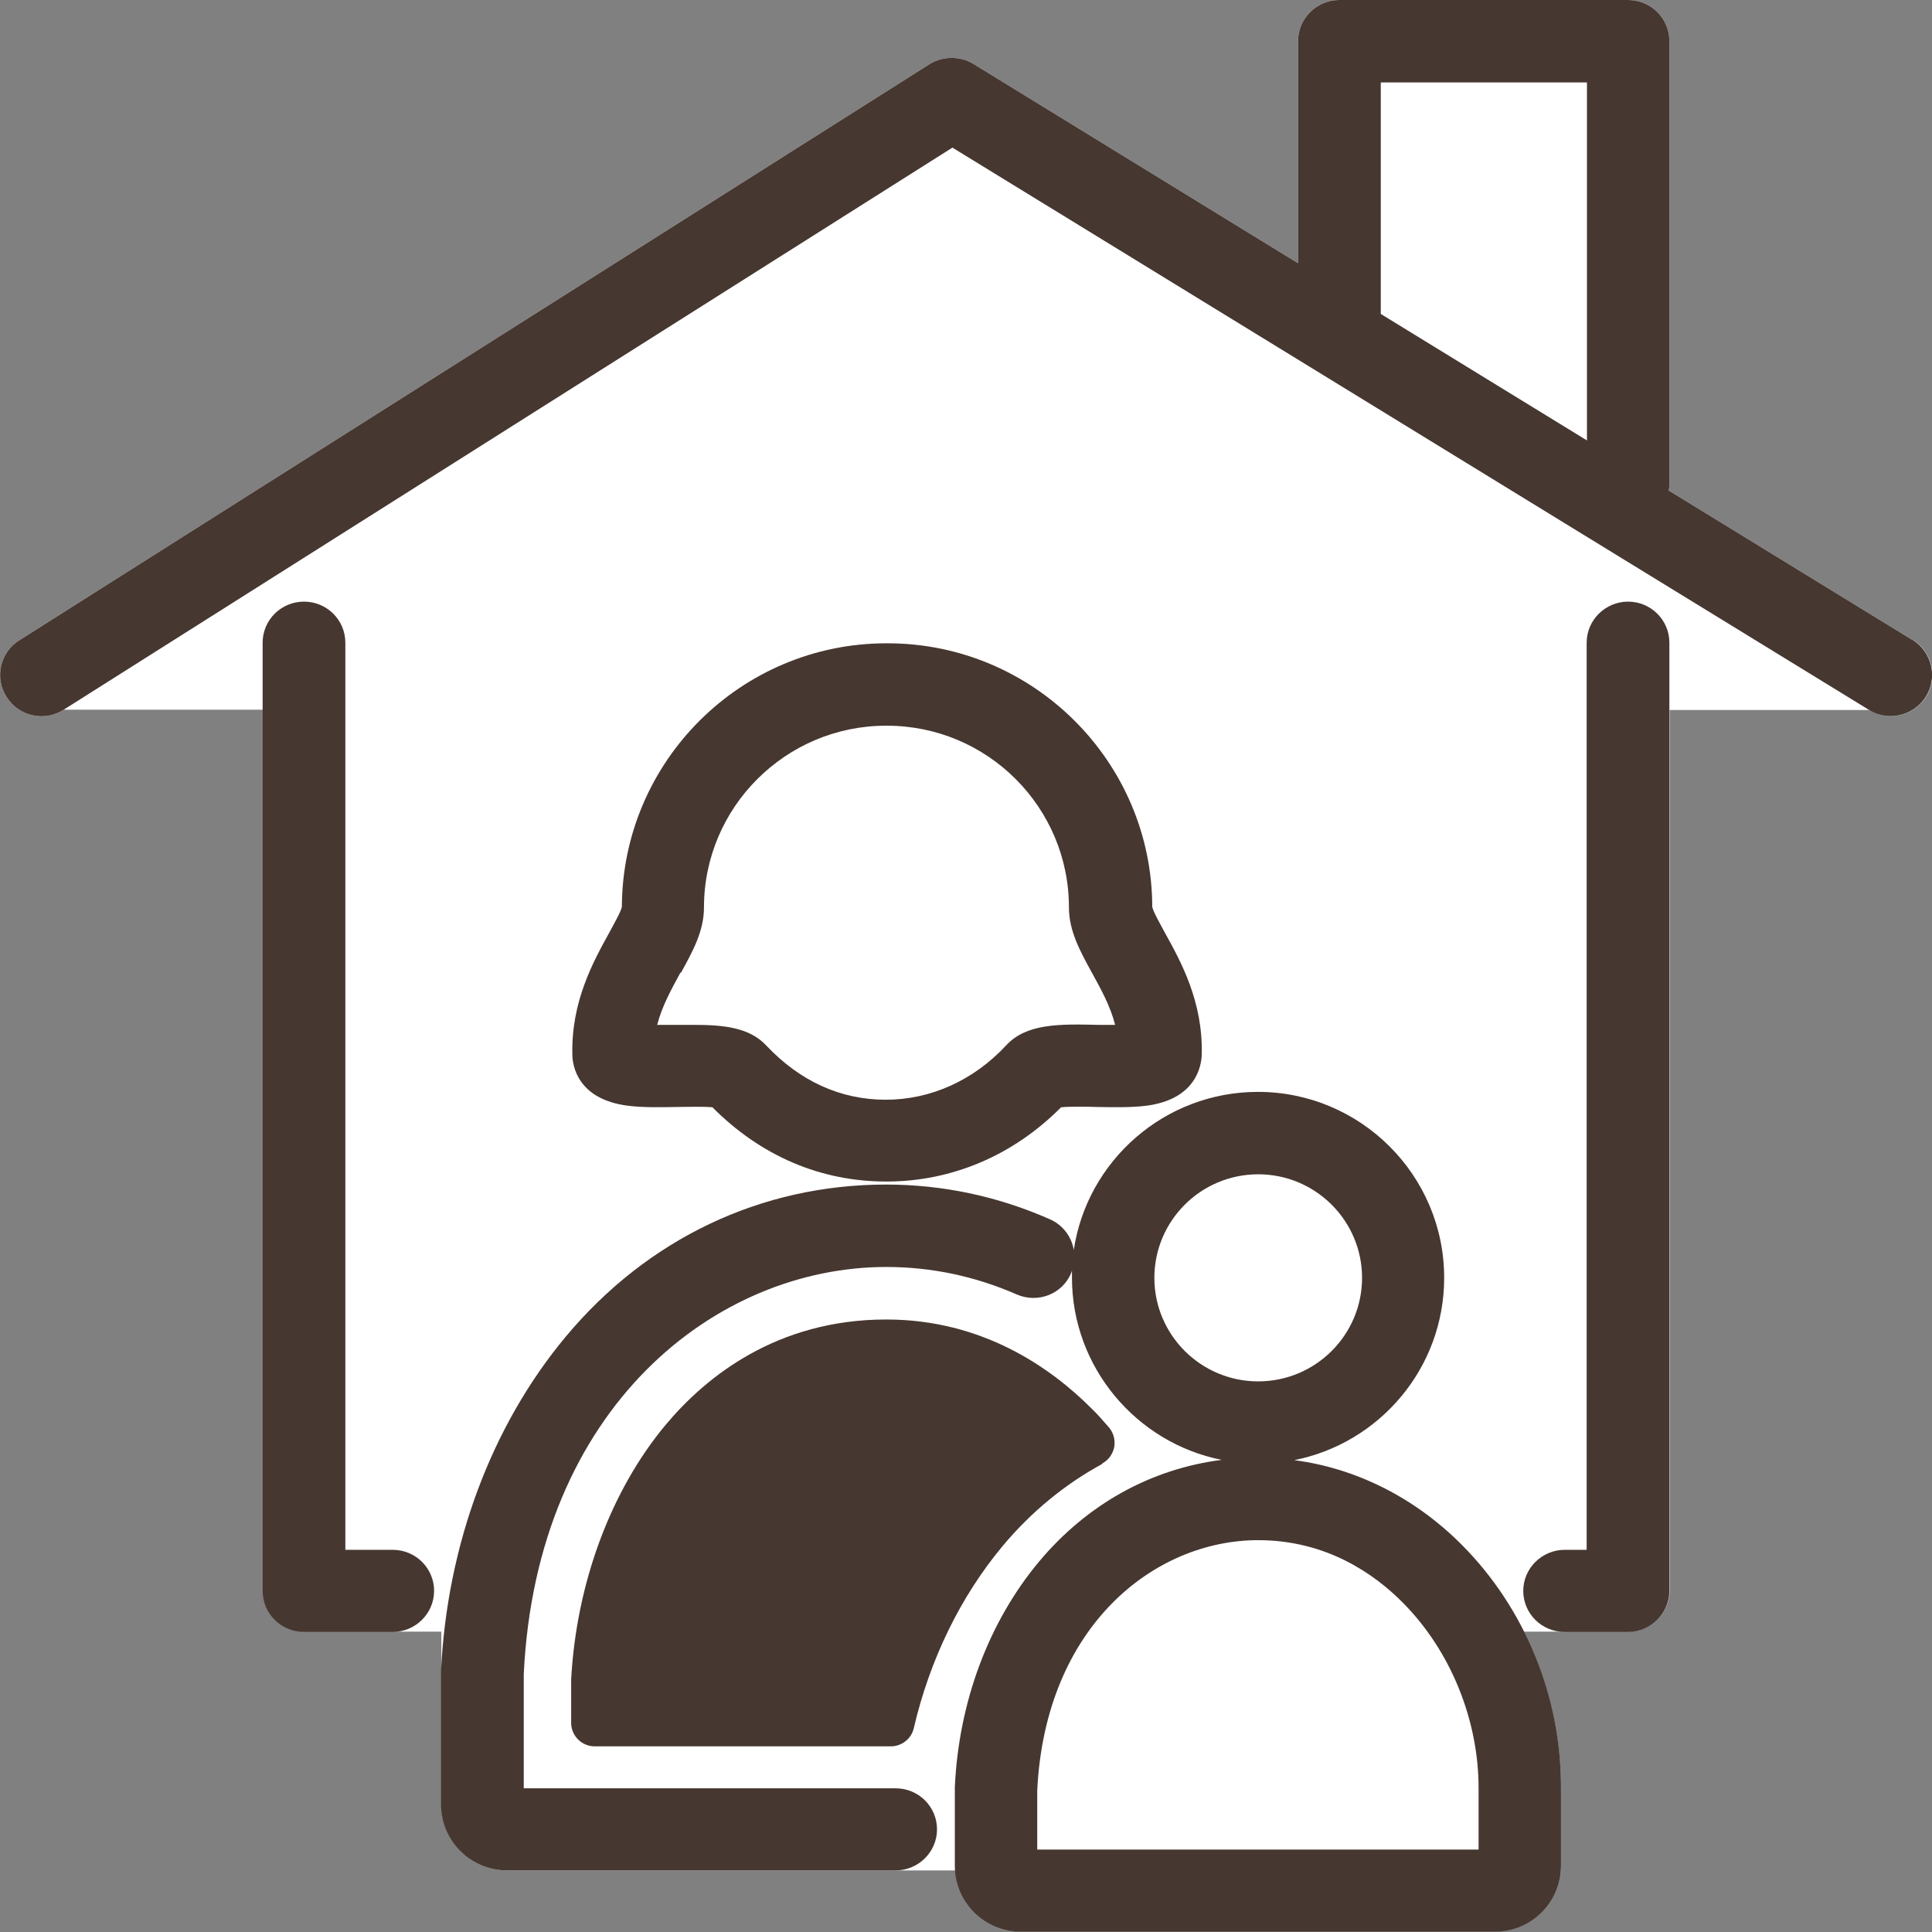
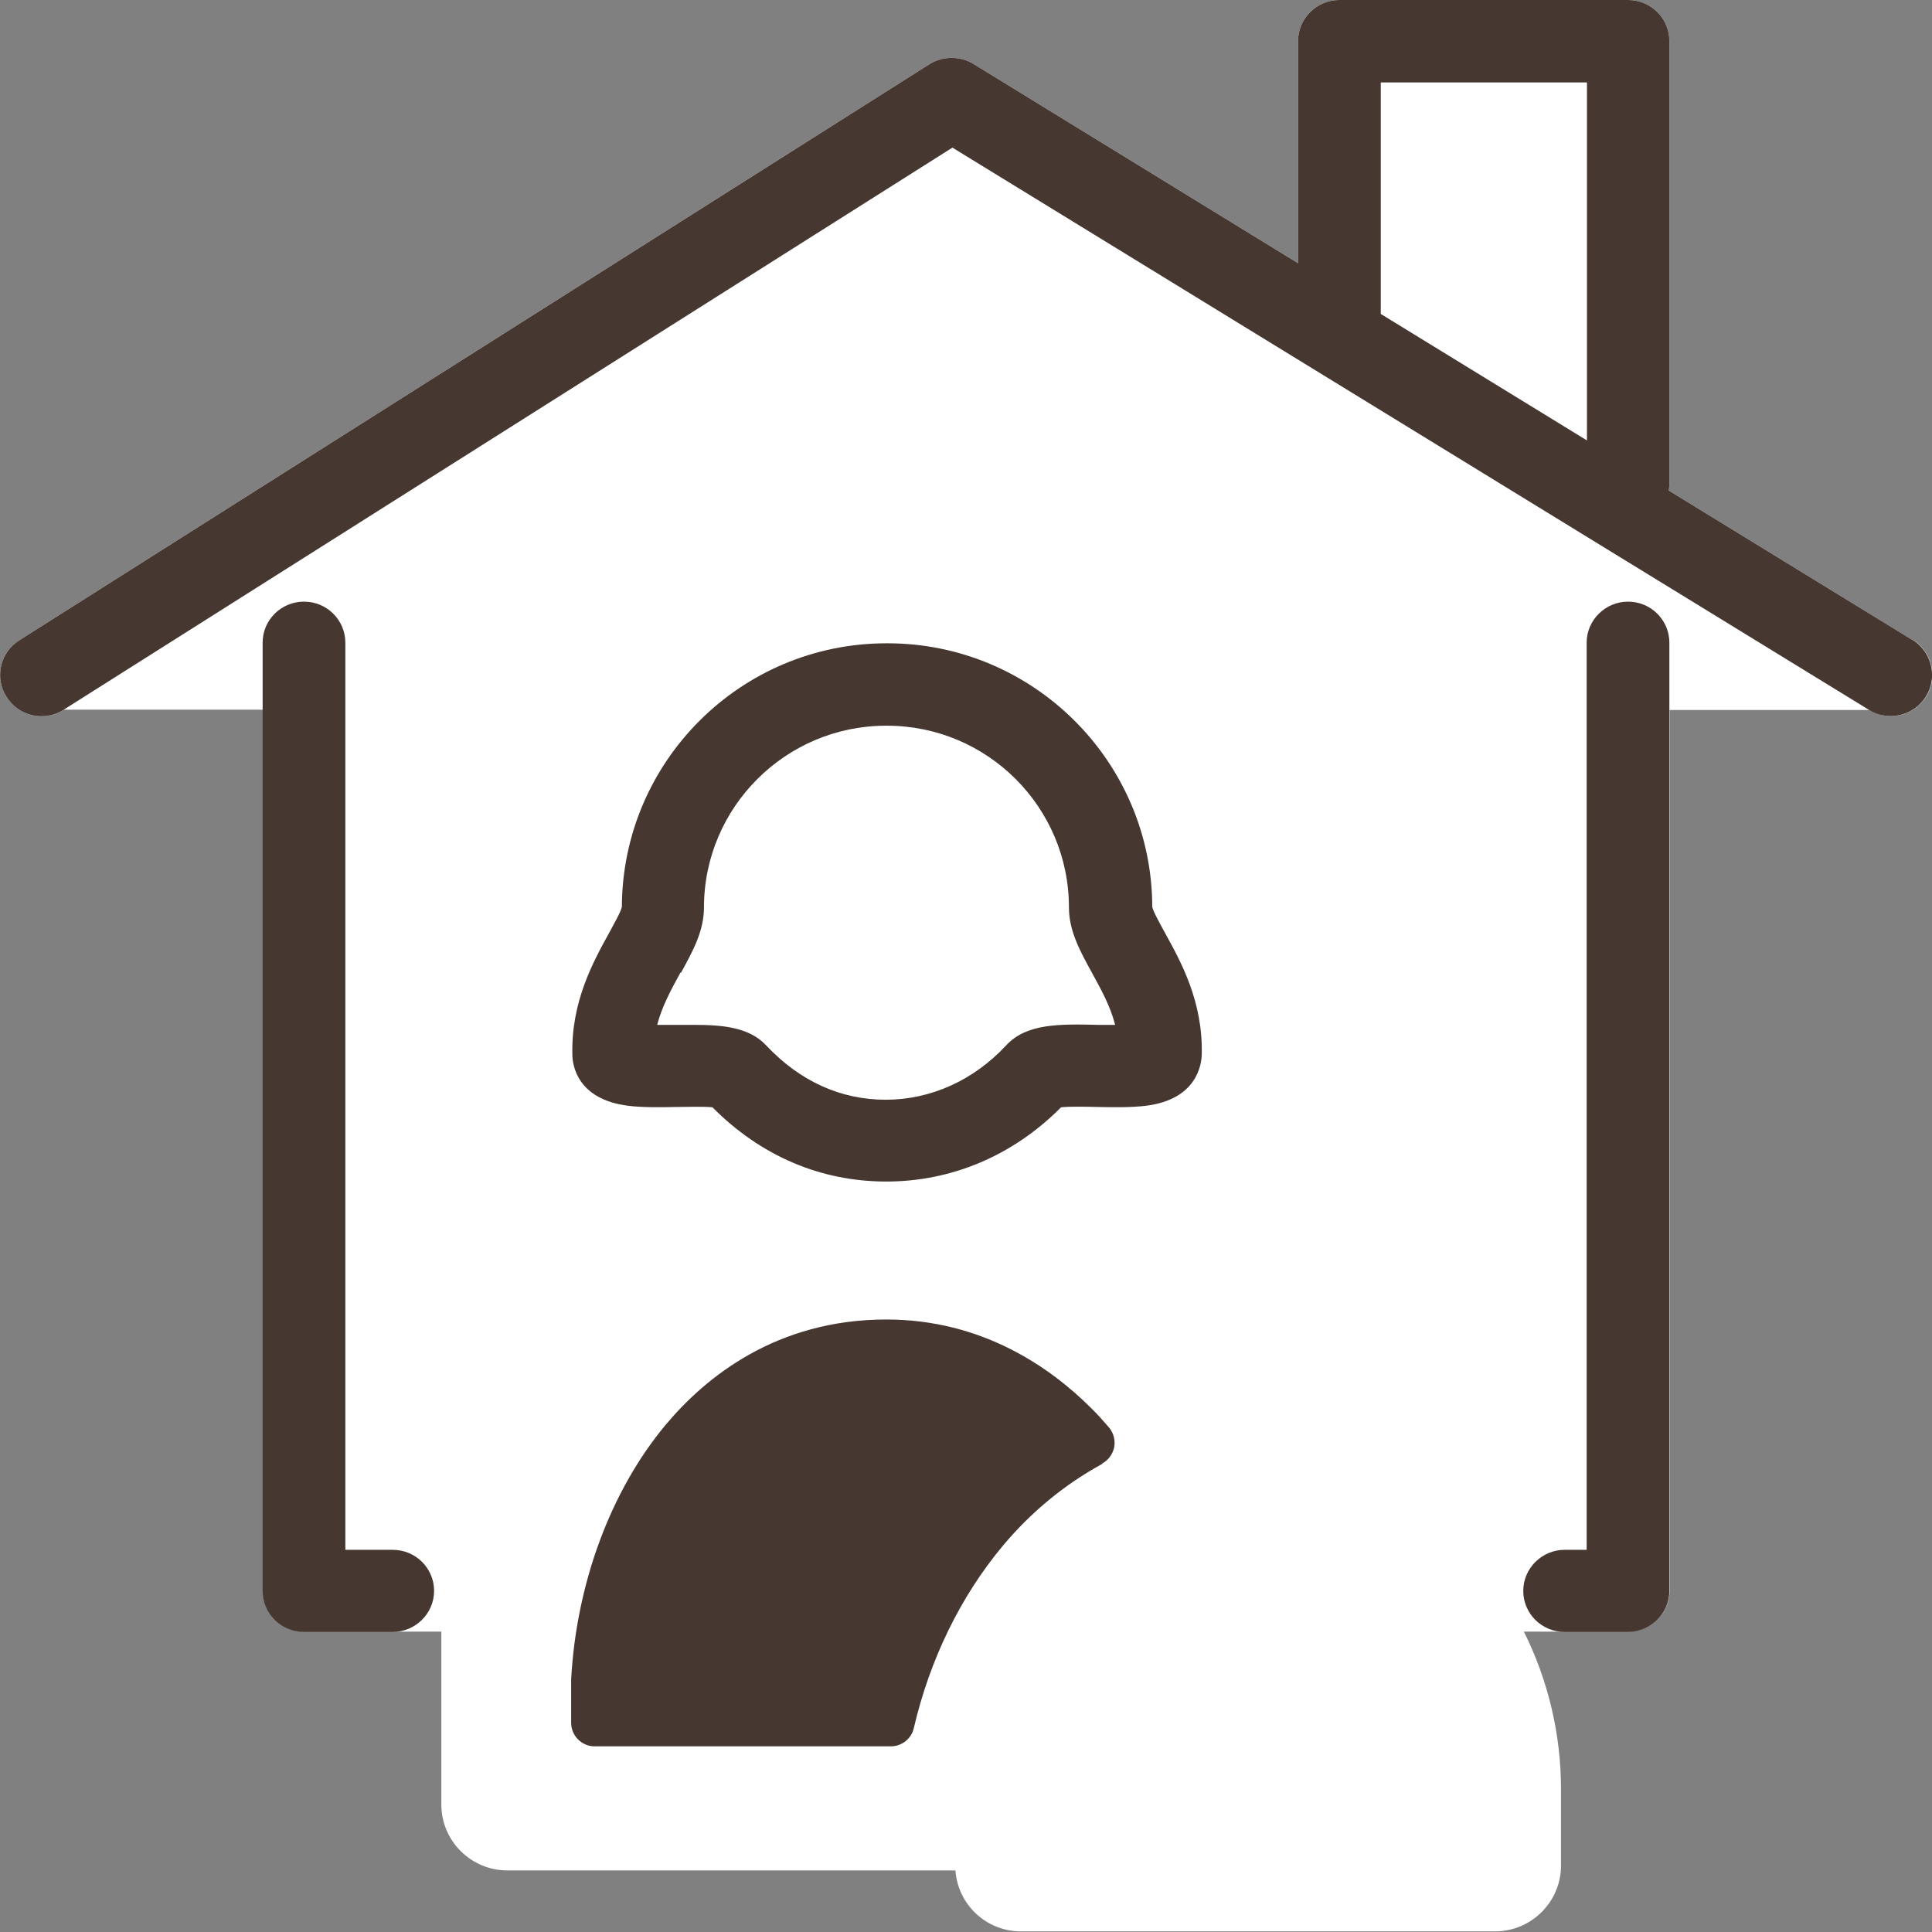
<svg xmlns="http://www.w3.org/2000/svg" id="_レイヤー_2" viewBox="0 0 64 64">
  <rect x="0" y="0" width="64" height="64" fill="#808080" stroke="none" />
  <defs>
    <style>.cls-1{fill:#fff;}.cls-2{fill:#463730;}</style>
  </defs>
  <g id="menu">
    <path class="cls-1" d="M63.35,21.2l-8.07-4.95c.01-.07.02-.14.02-.21V1.36c0-.75-.61-1.36-1.37-1.36h-9.56c-.75,0-1.37.61-1.37,1.36v7.36l-10.75-6.6c-.44-.27-1.01-.27-1.45,0L.64,21.21c-.64.4-.83,1.25-.42,1.88.4.64,1.25.83,1.89.42h6.6v29.18c0,.75.61,1.36,1.37,1.36h4.54v5.73c0,1.2.98,2.18,2.19,2.18h14.84c.08,1.13,1.02,2.02,2.17,2.02h15.7c1.21,0,2.19-.98,2.19-2.18v-2.54c0-1.82-.43-3.61-1.23-5.21h3.46c.75,0,1.37-.61,1.37-1.36v-29.17h6.62c.22.14.47.2.71.2.46,0,.91-.23,1.17-.65.4-.64.19-1.48-.45-1.88Z" />
    <path class="cls-2" d="M13.01,51.34h-1.57v-30.05c0-.75-.61-1.36-1.37-1.36s-1.37.61-1.37,1.36v31.41c0,.75.61,1.36,1.37,1.36h2.94c.75,0,1.37-.61,1.37-1.36s-.61-1.36-1.37-1.36Z" />
    <path class="cls-2" d="M53.93,19.93c-.75,0-1.37.61-1.37,1.36v30.05h-.73c-.75,0-1.37.61-1.37,1.36s.61,1.36,1.37,1.36h2.1c.75,0,1.37-.61,1.37-1.36v-31.41c0-.75-.61-1.36-1.37-1.36Z" />
    <path class="cls-2" d="M63.35,21.2l-8.07-4.95c.01-.07.02-.14.02-.21V1.36c0-.75-.61-1.36-1.37-1.36h-9.56c-.75,0-1.37.61-1.37,1.36v7.36l-10.75-6.6c-.44-.27-1.01-.27-1.45,0L.64,21.21c-.64.4-.83,1.25-.42,1.88.4.64,1.25.83,1.89.42L31.55,4.89l30.37,18.63c.22.14.47.2.71.2.46,0,.91-.23,1.17-.65.4-.64.19-1.48-.45-1.88ZM52.57,14.59l-6.83-4.19V2.73h6.83v11.86Z" />
    <path class="cls-2" d="M22.4,36.67c.35,0,.9-.02,1.2.01,1.6,1.61,3.58,2.46,5.76,2.46s4.21-.87,5.79-2.46c.29-.03.84-.02,1.2-.01.55.01,1.13.02,1.61-.04,1.68-.21,1.84-1.35,1.85-1.7.04-1.76-.69-3.07-1.22-4.03-.16-.3-.39-.7-.42-.86-.01-4.81-3.94-8.73-8.77-8.73h-.03c-4.83,0-8.75,3.91-8.77,8.73-.03.16-.26.56-.42.86-.53.96-1.26,2.28-1.22,4.03,0,.35.16,1.49,1.85,1.7.48.06,1.05.05,1.61.04ZM35.34,36.47s0,0,0,0c0,0,0,0,0,0h0ZM22.56,32.22c.39-.71.76-1.38.76-2.16,0-3.32,2.71-6.02,6.03-6.02h.03c3.33,0,6.03,2.7,6.03,6.02,0,.78.37,1.45.76,2.16.3.55.61,1.1.77,1.73-.2,0-.4,0-.56,0-1.28-.03-2.38-.05-3.05.68h0c-1.08,1.16-2.5,1.8-3.99,1.8s-2.84-.61-3.96-1.8c-.55-.59-1.4-.68-2.39-.68-.21,0-.44,0-.66,0-.16,0-.36,0-.56,0,.16-.62.47-1.18.77-1.73Z" />
-     <path class="cls-2" d="M42.87,48.37c2.83-.56,4.97-3.05,4.97-6.04,0-3.4-2.77-6.16-6.17-6.16-3.09,0-5.66,2.28-6.1,5.24-.07-.44-.36-.83-.79-1.02-1.72-.76-3.55-1.15-5.43-1.15-4.13,0-7.9,1.79-10.61,5.04-2.46,2.95-3.93,6.89-4.13,11.07,0,.02,0,.04,0,.06v4.37c0,1.2.98,2.18,2.19,2.18h12.87c.75,0,1.37-.61,1.37-1.36s-.61-1.36-1.37-1.36h-12.32v-3.79c.43-8.85,6.37-13.48,12.01-13.48,1.5,0,2.95.31,4.32.91.69.3,1.5,0,1.8-.7.01-.03.02-.06.03-.09,0,.08,0,.15,0,.23,0,2.98,2.14,5.48,4.96,6.04-2.35.3-4.46,1.47-6.05,3.37-1.67,2-2.66,4.65-2.79,7.47,0,.02,0,.04,0,.06v2.55c0,1.2.98,2.18,2.19,2.18h15.7c1.21,0,2.19-.98,2.19-2.18v-2.54c.02-3.04-1.19-6-3.3-8.11-1.55-1.55-3.48-2.52-5.53-2.79ZM38.24,42.33c0-1.89,1.54-3.43,3.44-3.43s3.44,1.54,3.44,3.43-1.54,3.43-3.44,3.43-3.44-1.54-3.44-3.43ZM48.97,61.27h-14.61v-1.97c.27-5.44,3.88-8.28,7.32-8.28,2.26,0,3.85,1.12,4.79,2.07,1.58,1.59,2.52,3.89,2.51,6.18v2Z" />
    <path class="cls-2" d="M36.51,48.48c.21-.11.35-.31.4-.54.04-.23-.02-.47-.17-.65-.22-.25-.4-.46-.59-.64-1.34-1.34-3.6-2.94-6.79-2.94-3.63,0-5.98,1.9-7.31,3.49-1.82,2.18-2.96,5.26-3.13,8.44,0,.01,0,.03,0,.04v1.39c0,.43.35.78.78.78h9.81c.36,0,.68-.25.76-.6.53-2.28,1.55-4.36,2.93-6.02.95-1.14,2.07-2.06,3.32-2.74Z" />
  </g>
</svg>